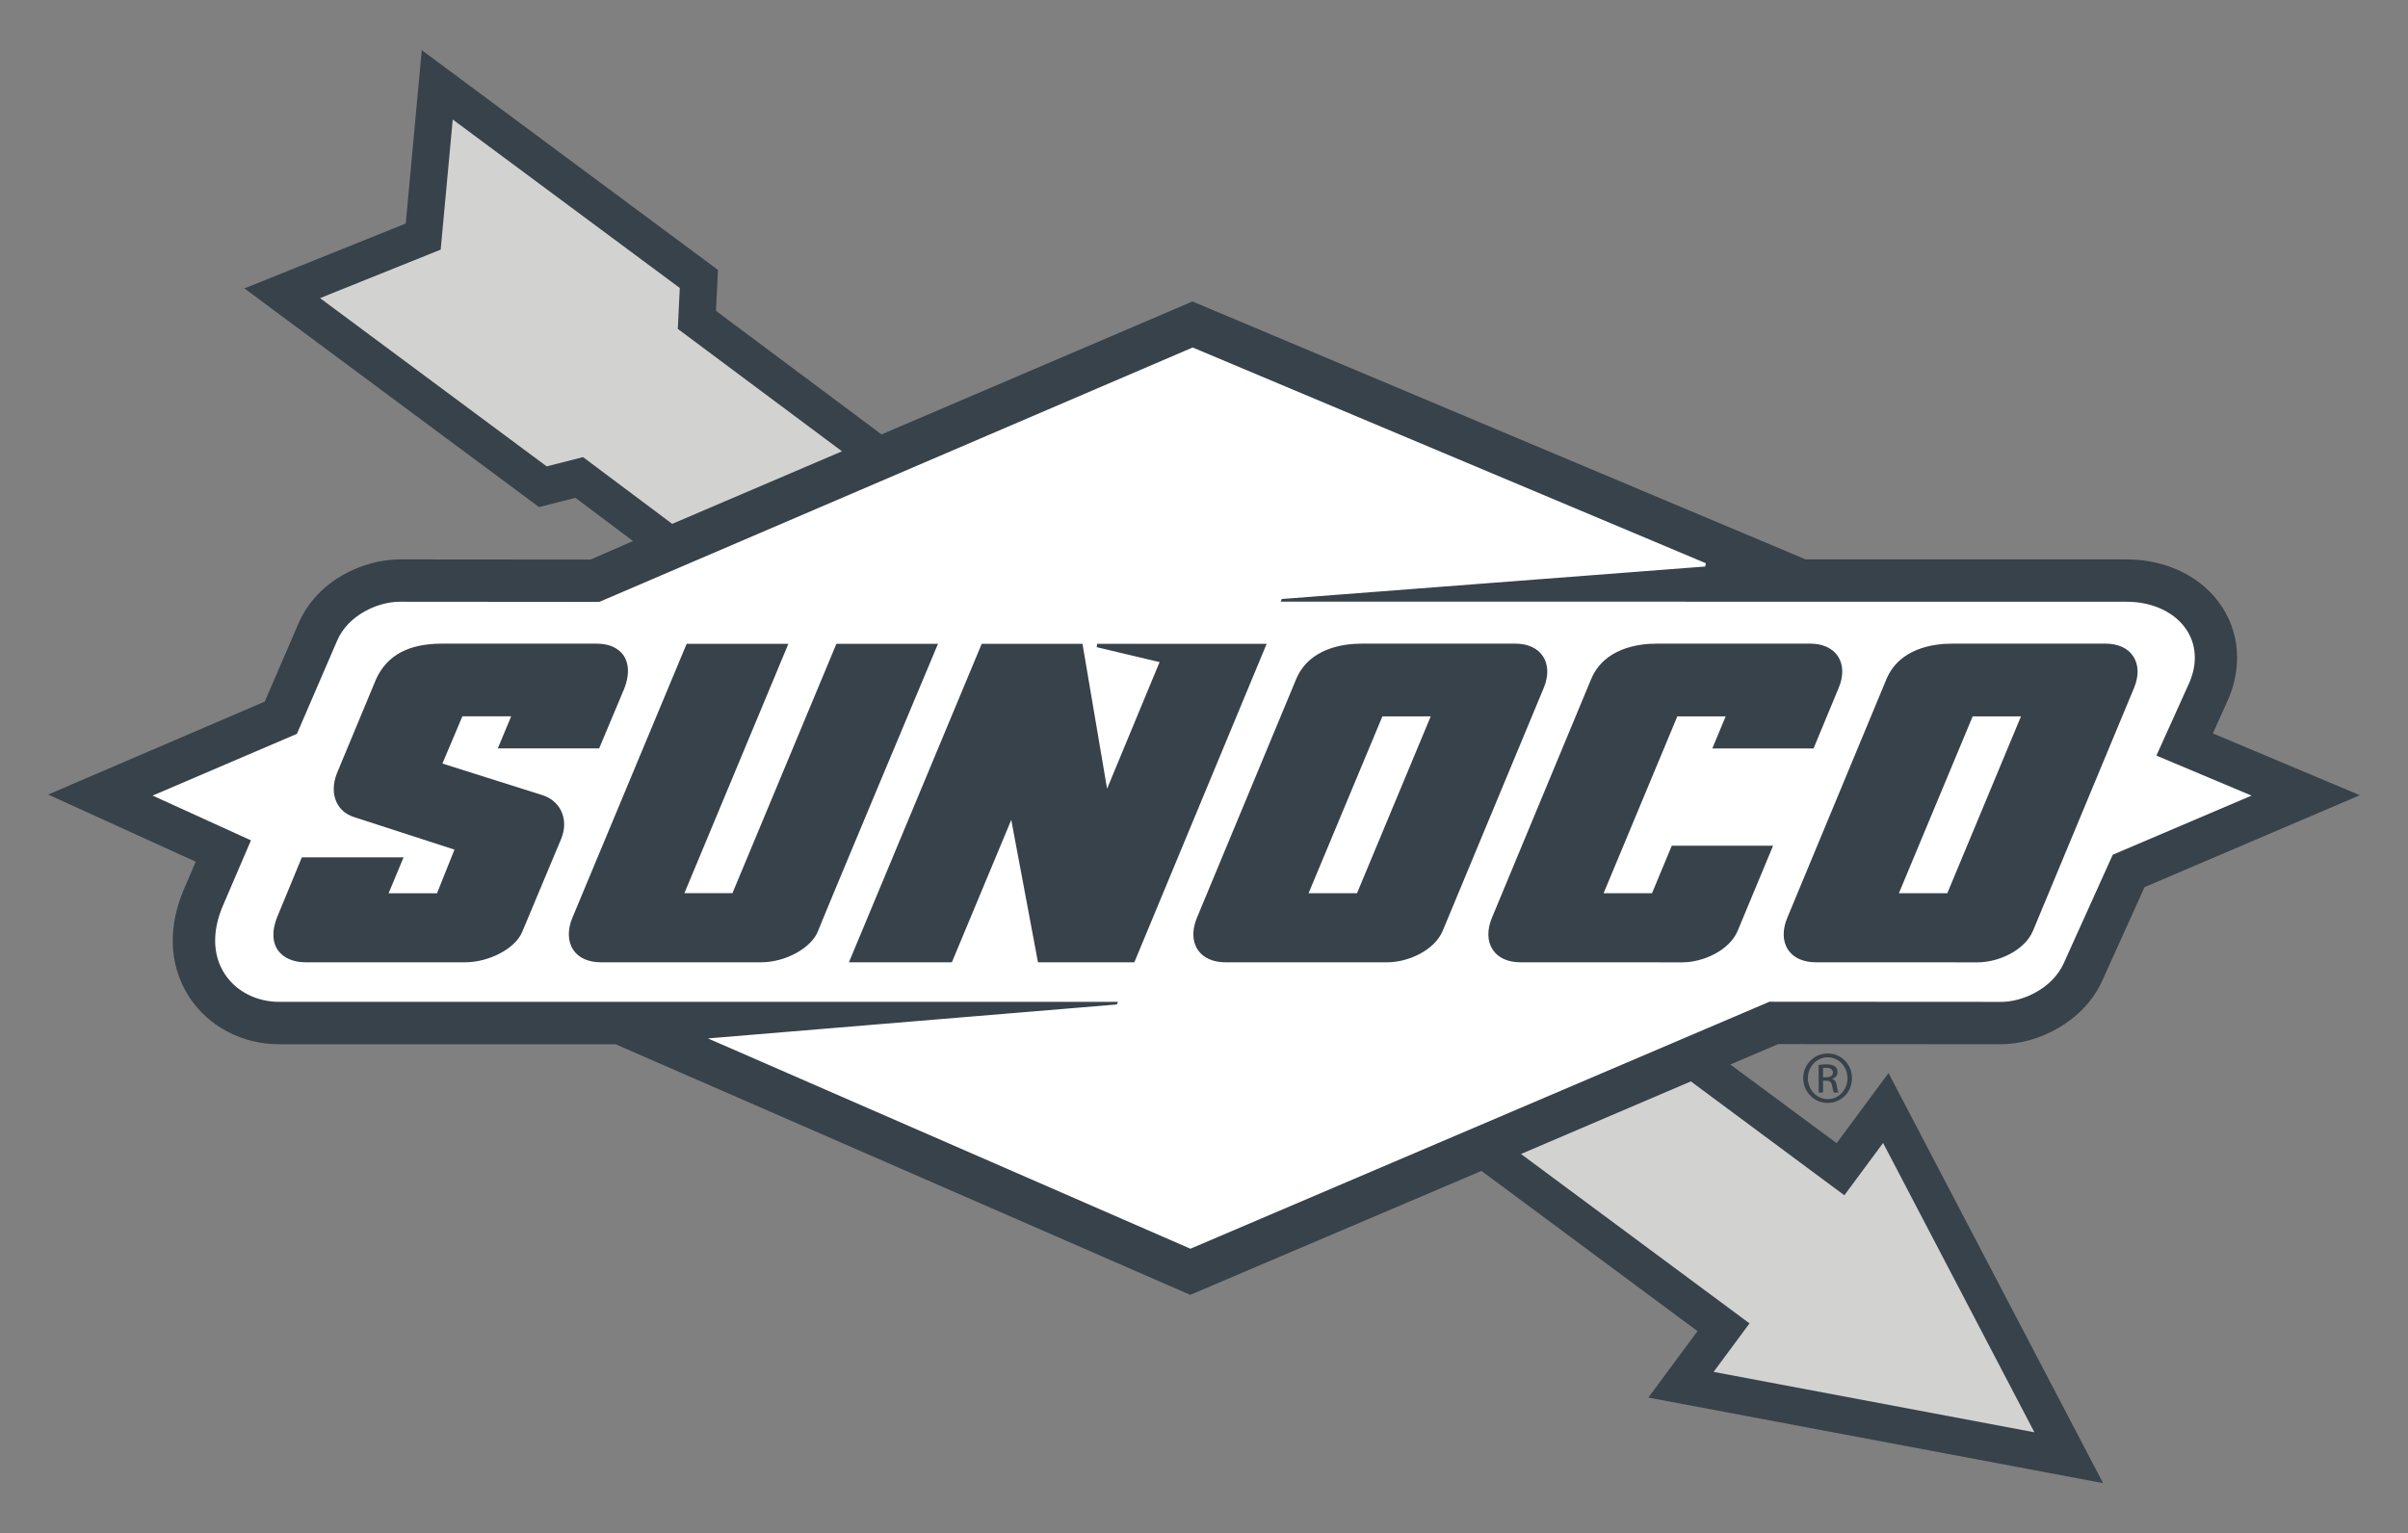
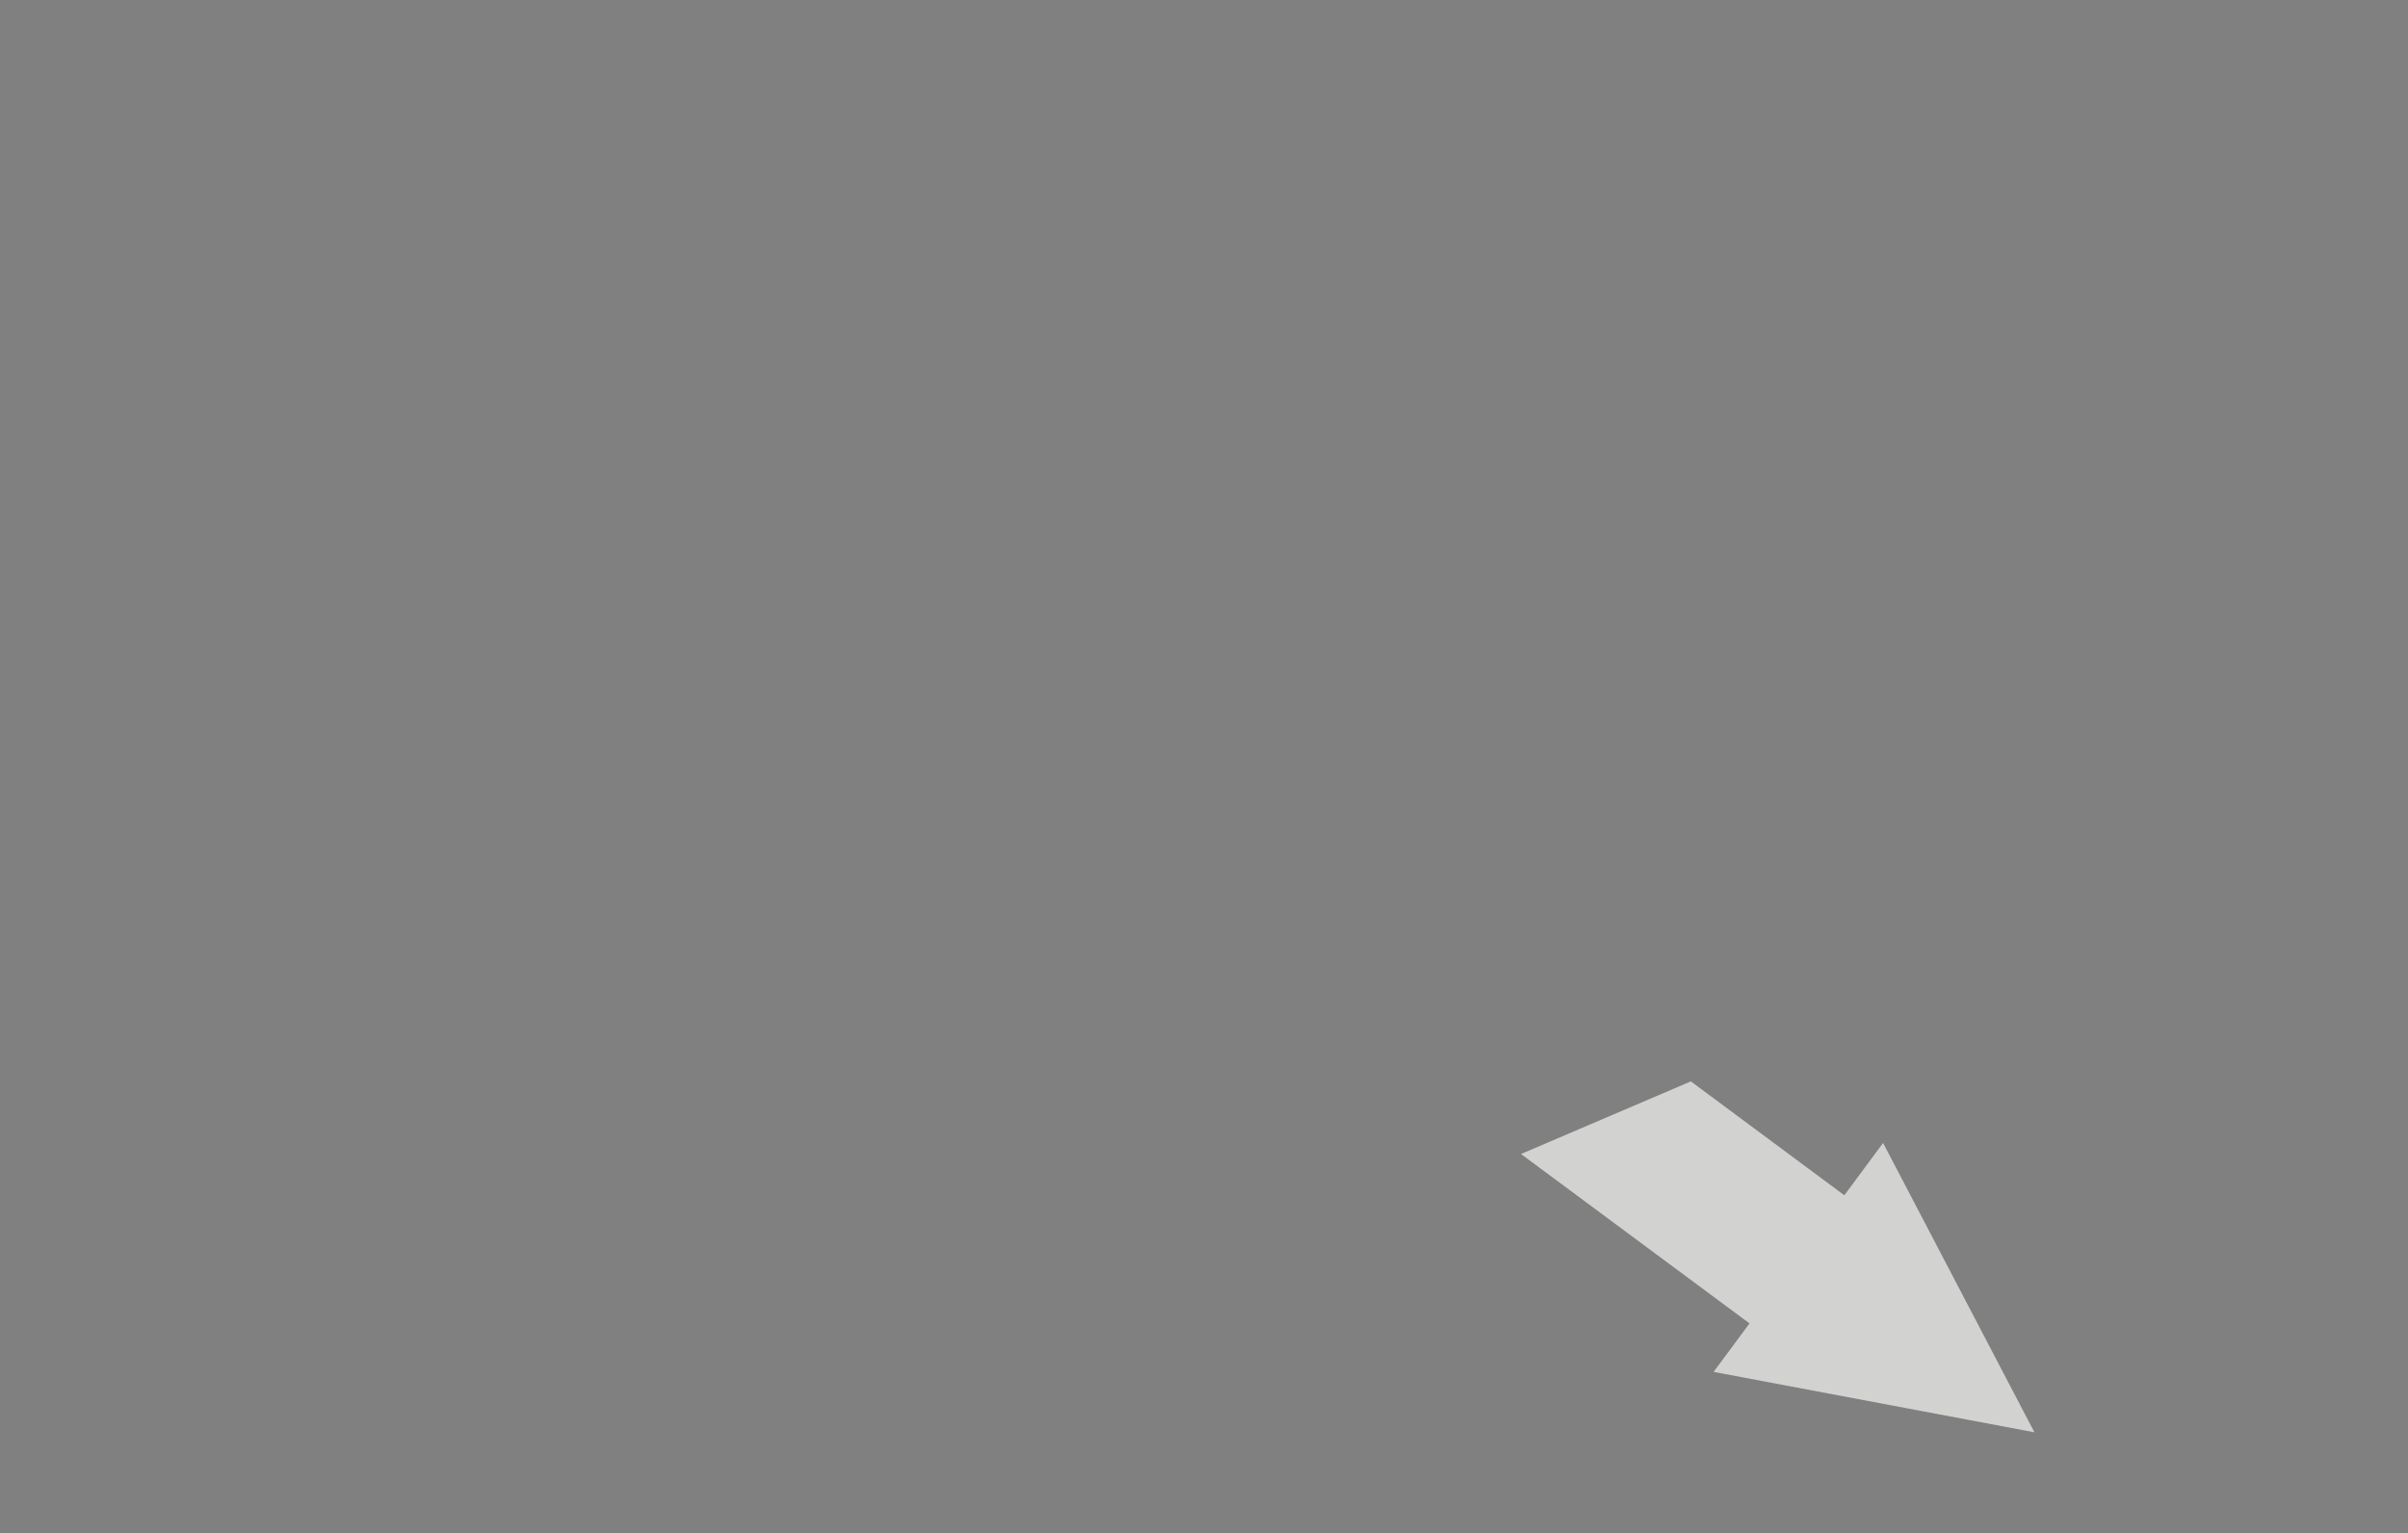
<svg xmlns="http://www.w3.org/2000/svg" width="168" height="107" viewBox="0 0 168 107" fill="none">
  <rect x="0" y="0" width="168" height="107" fill="#808080" stroke="none" />
-   <path d="M43.153 71.263H19.133C17.102 71.263 15.265 70.315 14.217 68.727C13.627 67.834 13.314 66.766 13.314 65.639C13.314 64.687 13.528 63.7 13.951 62.707C13.951 62.703 14.816 60.688 15.402 59.324C13.435 58.428 6.965 55.483 6.965 55.483L19.343 50.187L21.944 44.159C22.938 41.853 25.513 40.646 27.543 40.646L41.188 40.658L82.854 22.788L122.038 39.09L121.996 40.639L148.021 40.646C150.301 40.646 152.293 41.623 153.352 43.26C153.856 44.044 154.121 44.952 154.121 45.891C154.121 46.69 153.939 47.495 153.58 48.284L151.891 52.026C153.819 52.837 160.188 55.514 160.188 55.514L148.059 60.682L144.855 67.78C143.824 70.067 141.263 71.265 139.267 71.265L123.374 71.255L82.696 88.611L43.153 71.263Z" fill="white" />
-   <path d="M139.617 72.872C142.129 72.872 145.354 71.352 146.667 68.441L149.619 61.911L164.64 55.495C164.64 55.495 154.604 51.273 154.384 51.182C154.477 50.979 155.395 48.94 155.395 48.94C155.852 47.933 156.075 46.895 156.075 45.888C156.075 44.646 155.733 43.445 155.051 42.388C153.701 40.292 151.201 39.039 148.371 39.039H125.975L83.197 21.039L61.501 30.316C59.962 29.169 50.044 21.763 49.95 21.693C49.955 21.57 50.091 18.837 50.091 18.837L29.426 3.501C29.426 3.501 28.319 15.457 28.308 15.599C28.174 15.654 17.052 20.125 17.052 20.125L37.606 35.385C37.606 35.385 40.034 34.769 40.145 34.741C40.223 34.801 43.33 37.132 44.164 37.757L41.207 39.05L27.893 39.039C25.418 39.039 22.149 40.44 20.82 43.519L18.471 48.962L3.36 55.449C3.36 55.449 13.445 60.041 13.656 60.136C13.574 60.325 12.822 62.078 12.822 62.078C12.308 63.294 12.051 64.499 12.051 65.653C12.051 67.082 12.446 68.43 13.227 69.616C14.576 71.656 16.916 72.874 19.484 72.874H42.948L83.04 90.363L103.358 81.713C105.163 83.047 118.254 92.768 118.431 92.895C118.296 93.083 115.001 97.532 115.001 97.532L146.725 103.5L131.757 74.886C131.757 74.886 128.274 79.591 128.138 79.778C127.97 79.652 121.909 75.165 120.721 74.288L124.053 72.864L139.617 72.872ZM19.484 69.917C17.908 69.917 16.488 69.194 15.689 67.985C15.238 67.301 15.01 66.504 15.01 65.639C15.01 64.879 15.186 64.064 15.539 63.234C15.539 63.234 17.419 58.849 17.508 58.645C17.3 58.55 10.647 55.521 10.647 55.521L20.715 51.212L23.529 44.692C24.284 42.94 26.341 41.993 27.894 41.993L41.813 42.004L83.21 24.25L119.011 39.305L118.97 39.535C118.97 39.535 89.578 41.79 89.427 41.802C89.408 41.851 89.387 41.897 89.355 41.985C89.705 41.985 148.37 41.993 148.37 41.993C150.197 41.993 151.765 42.74 152.574 43.991C152.942 44.564 153.127 45.211 153.127 45.891C153.127 46.483 152.99 47.102 152.707 47.725C152.707 47.725 150.543 52.519 150.447 52.731C150.666 52.824 157.085 55.522 157.085 55.522L147.401 59.649L143.981 67.225C143.192 68.973 141.143 69.918 139.617 69.918L123.449 69.908L83.052 87.144L49.391 72.467C49.391 72.467 77.775 70.109 77.921 70.098C77.943 70.048 77.959 70.003 77.994 69.916C77.643 69.917 19.484 69.917 19.484 69.917Z" fill="#37424A" />
-   <path d="M76.544 44.929L76.516 45.165C76.516 45.165 80.645 46.143 80.901 46.205C80.801 46.445 77.527 54.35 77.238 55.042C77.111 54.288 75.522 44.929 75.522 44.929H68.492L59.228 67.154H66.41C66.41 67.154 70.267 57.903 70.553 57.215C70.689 57.944 72.417 67.154 72.417 67.154H79.14L88.371 44.929H76.544ZM65.44 44.929H58.354C58.354 44.929 51.16 62.181 51.102 62.328H47.75C47.883 62.004 55.003 44.929 55.003 44.929H47.906L39.938 64.036C39.583 64.88 39.605 65.7 39.995 66.288C40.366 66.845 41.05 67.154 41.922 67.154H53.103C54.814 67.154 56.634 66.145 57.08 64.952C57.403 64.09 65.29 45.283 65.371 45.095L65.44 44.929ZM37.883 55.503C37.883 55.503 31.108 53.361 30.866 53.285C30.961 53.063 32.204 50.12 32.261 49.986H35.665C35.547 50.27 34.73 52.23 34.73 52.23H41.8L43.564 48.028C43.915 47.12 43.891 46.307 43.503 45.739C43.138 45.209 42.476 44.917 41.63 44.917H30.835C28.501 44.917 26.996 45.731 26.235 47.404L23.497 53.987C23.355 54.353 23.284 54.714 23.284 55.056C23.284 55.392 23.35 55.708 23.485 55.993C23.719 56.486 24.14 56.841 24.698 57.02C24.698 57.02 31.472 59.216 31.707 59.292C31.62 59.509 30.544 62.202 30.489 62.34H27.11C27.231 62.051 28.155 59.832 28.155 59.832H21.058L19.322 64.037C18.881 65.195 19.109 65.907 19.378 66.298C19.755 66.842 20.456 67.154 21.309 67.154H32.452C34.127 67.154 35.946 66.193 36.424 65.053L39.147 58.552C39.288 58.214 39.36 57.866 39.36 57.531C39.36 57.218 39.297 56.913 39.17 56.632C38.928 56.1 38.47 55.698 37.883 55.503ZM107.645 45.797C107.269 45.228 106.582 44.916 105.706 44.916H95.024C93.694 44.916 91.327 45.239 90.425 47.407L83.511 64.037C83.155 64.892 83.173 65.692 83.567 66.284C83.942 66.845 84.626 67.154 85.498 67.154H96.79C98.238 67.154 100.08 66.332 100.655 64.954L107.694 48.027C108.051 47.182 108.036 46.389 107.645 45.797ZM94.674 62.337H91.295C91.43 62.015 96.383 50.133 96.447 49.991H99.819C99.683 50.312 94.733 62.193 94.674 62.337ZM148.829 45.799C148.455 45.228 147.765 44.916 146.89 44.916H136.208C134.878 44.916 132.513 45.239 131.607 47.407L124.7 64.036C124.339 64.892 124.358 65.692 124.753 66.282C125.127 66.845 125.811 67.154 126.683 67.154L137.974 67.158C139.425 67.158 141.264 66.332 141.836 64.956L148.878 48.028C149.236 47.182 149.218 46.392 148.829 45.799ZM135.858 62.337H132.48C132.612 62.015 137.566 50.133 137.629 49.991H141C140.867 50.312 135.918 62.193 135.858 62.337ZM115.256 62.337H111.878C112.01 62.015 116.962 50.133 117.023 49.991H120.396C120.277 50.273 119.463 52.233 119.463 52.233H126.526L128.271 48.027C128.632 47.182 128.615 46.389 128.226 45.797C127.847 45.228 127.163 44.916 126.288 44.916H115.605C114.275 44.916 111.906 45.239 111.004 47.407L104.093 64.037C103.735 64.892 103.757 65.692 104.148 66.282C104.522 66.845 105.207 67.154 106.076 67.154L117.372 67.158C118.818 67.158 120.662 66.332 121.233 64.956L123.703 59.018H116.636C116.634 59.016 115.311 62.197 115.256 62.337Z" fill="#37424A" />
-   <path d="M127.519 73.516C128.459 73.516 129.209 74.28 129.209 75.237C129.209 76.21 128.46 76.969 127.513 76.969C126.571 76.969 125.806 76.21 125.806 75.237C125.806 74.28 126.571 73.516 127.513 73.516H127.519ZM127.511 73.784C126.752 73.784 126.131 74.436 126.131 75.237C126.131 76.06 126.752 76.704 127.517 76.704C128.283 76.708 128.894 76.06 128.894 75.245C128.894 74.436 128.283 73.784 127.517 73.784H127.511ZM127.188 76.243H126.884V74.32C127.043 74.296 127.196 74.276 127.427 74.276C127.719 74.276 127.909 74.336 128.021 74.421C128.139 74.506 128.201 74.634 128.201 74.819C128.201 75.074 128.031 75.224 127.824 75.285V75.299C127.994 75.332 128.106 75.484 128.146 75.766C128.192 76.067 128.237 76.181 128.268 76.243H127.948C127.902 76.181 127.855 76.004 127.817 75.752C127.771 75.507 127.65 75.415 127.405 75.415H127.19V76.243H127.188ZM127.188 75.177H127.411C127.666 75.177 127.877 75.086 127.877 74.85C127.877 74.68 127.757 74.513 127.411 74.513C127.312 74.513 127.242 74.52 127.188 74.526V75.177Z" fill="#37424A" />
-   <path d="M40.678 31.901C40.57 31.928 38.141 32.546 38.141 32.546L22.327 20.804C22.327 20.804 30.612 17.474 30.745 17.42C30.759 17.278 31.586 8.34 31.586 8.34L47.428 20.097C47.428 20.097 47.293 22.831 47.289 22.952C47.377 23.022 57.203 30.345 58.743 31.495L47.088 36.477L46.9 36.56C45.825 35.756 40.759 31.961 40.678 31.901Z" fill="#D2D2D1" />
  <path d="M128.675 83.413C128.812 83.231 131.378 79.762 131.378 79.762L141.936 99.955L119.553 95.739C119.553 95.739 121.926 92.534 122.059 92.355C121.882 92.223 107.968 81.904 106.115 80.533L117.966 75.466C119.443 76.561 128.506 83.286 128.675 83.413Z" fill="#D2D2D1" />
</svg>